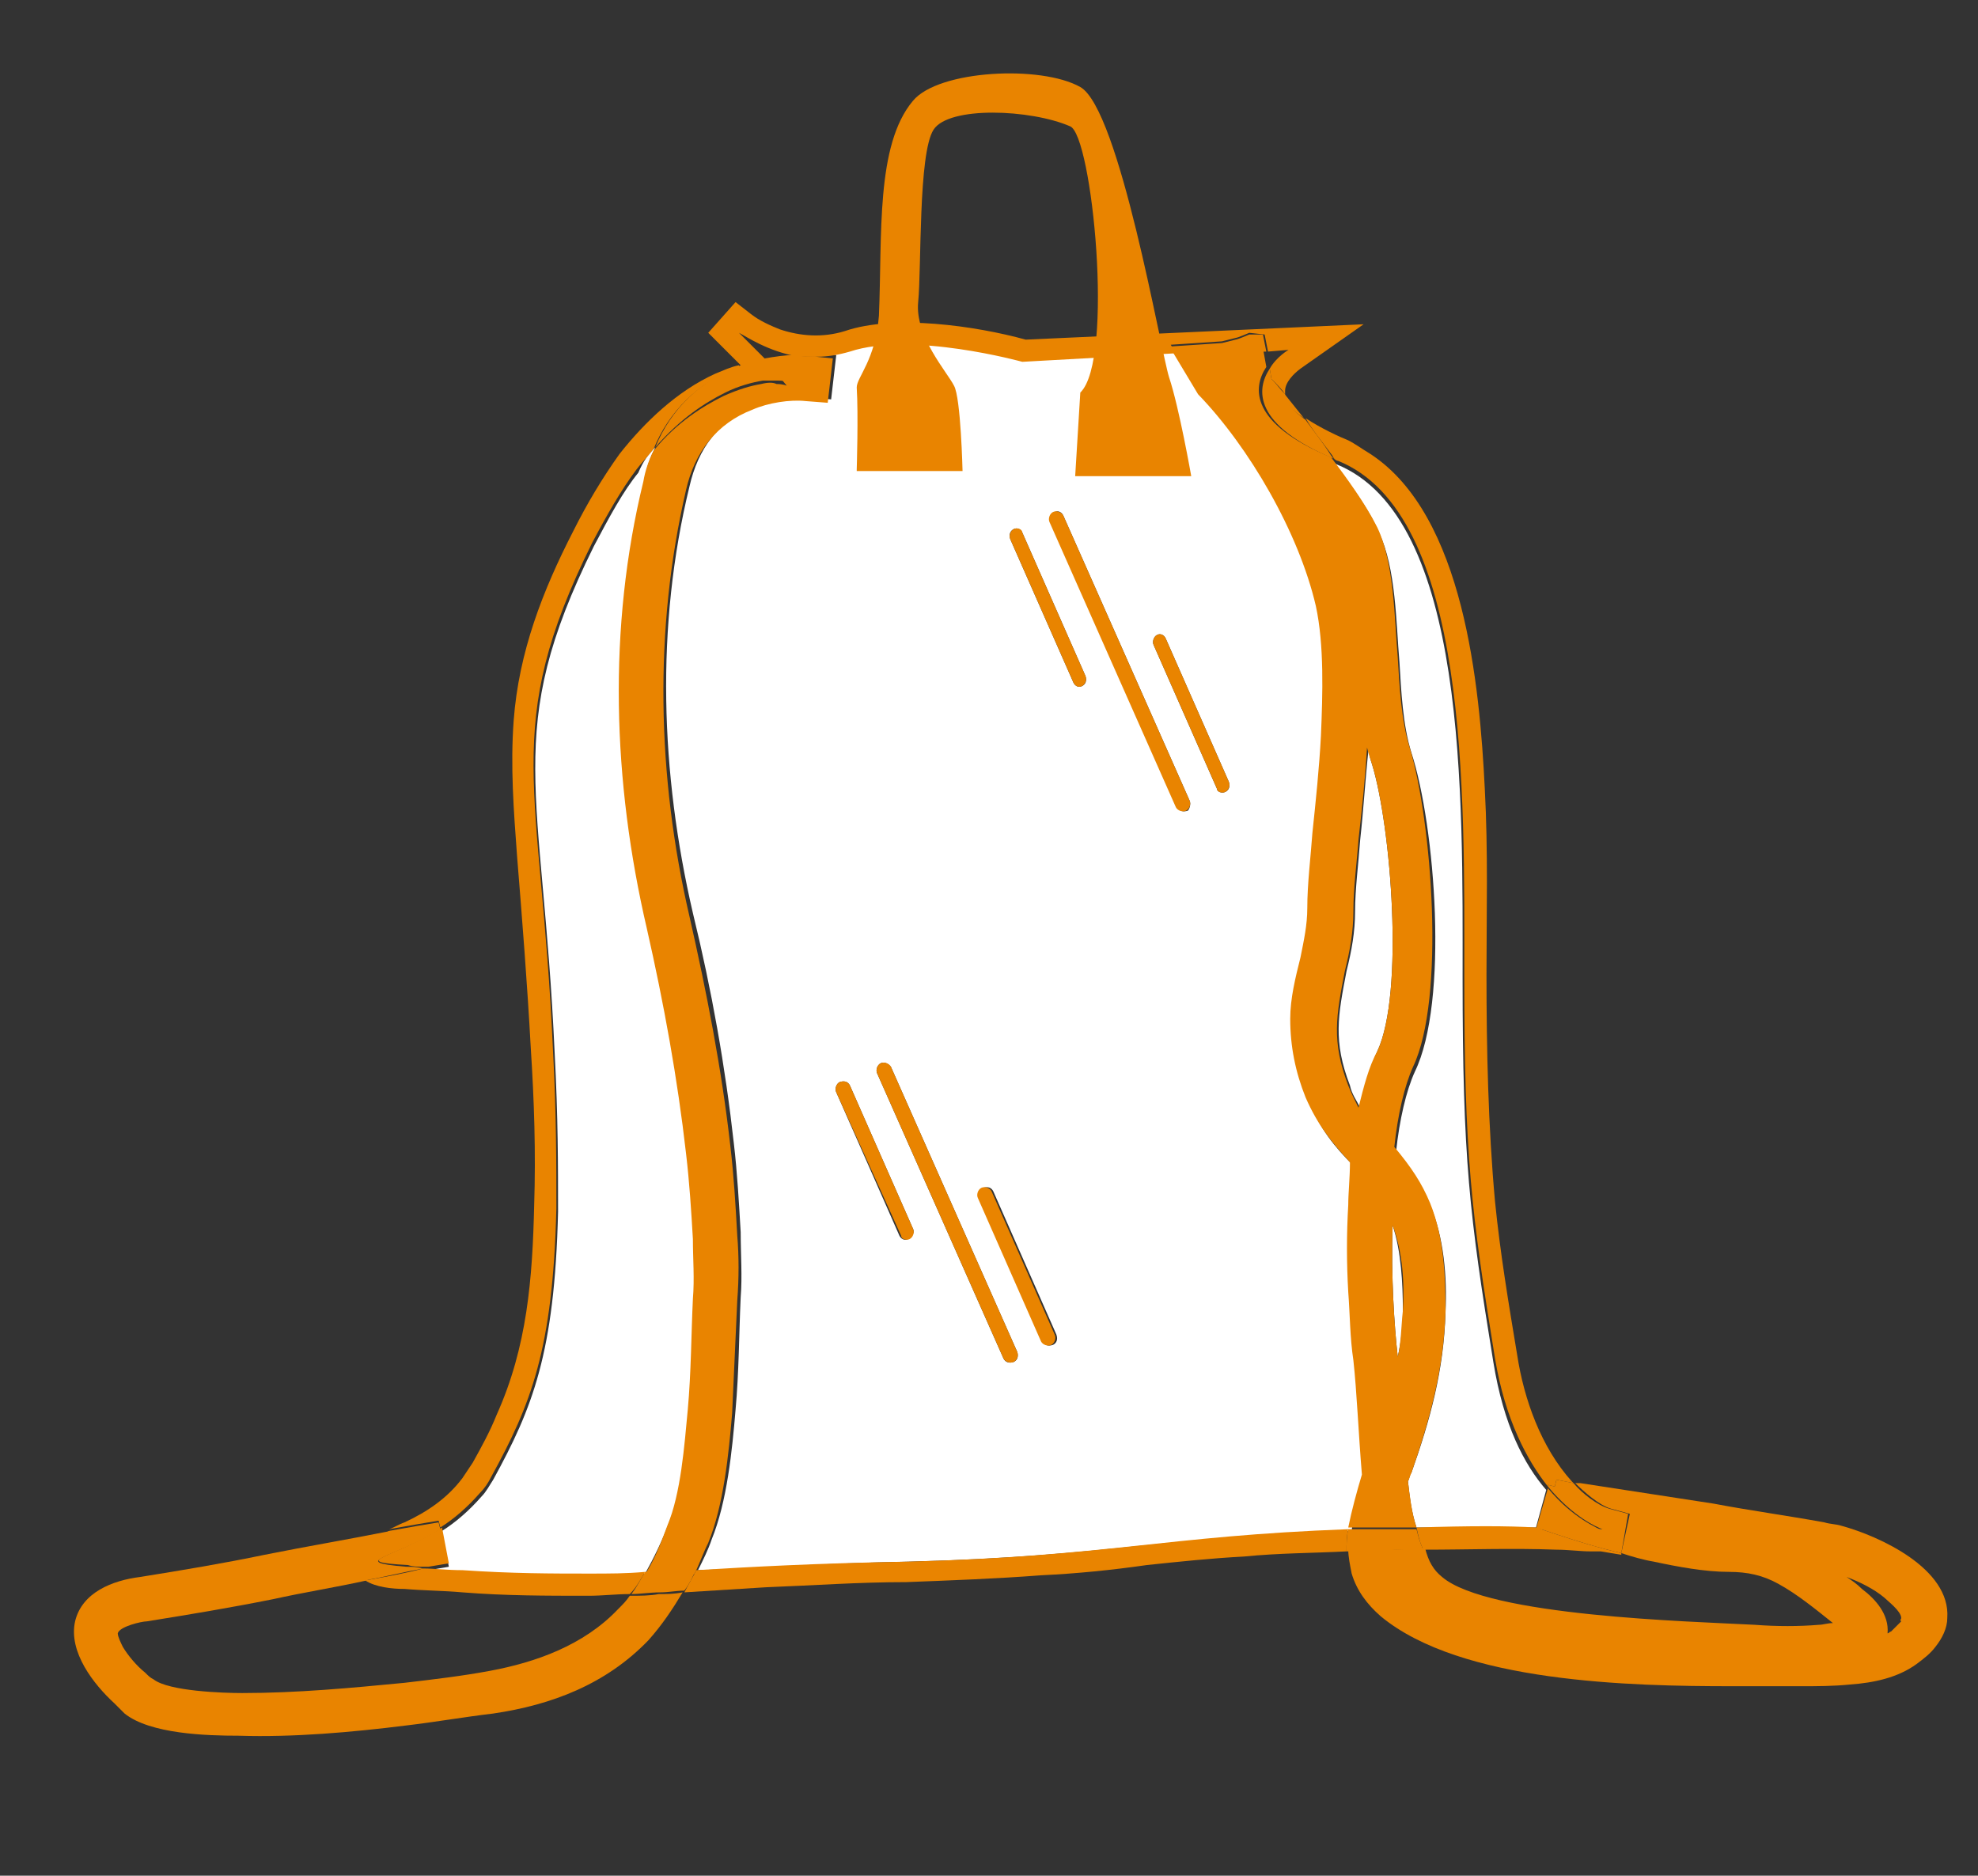
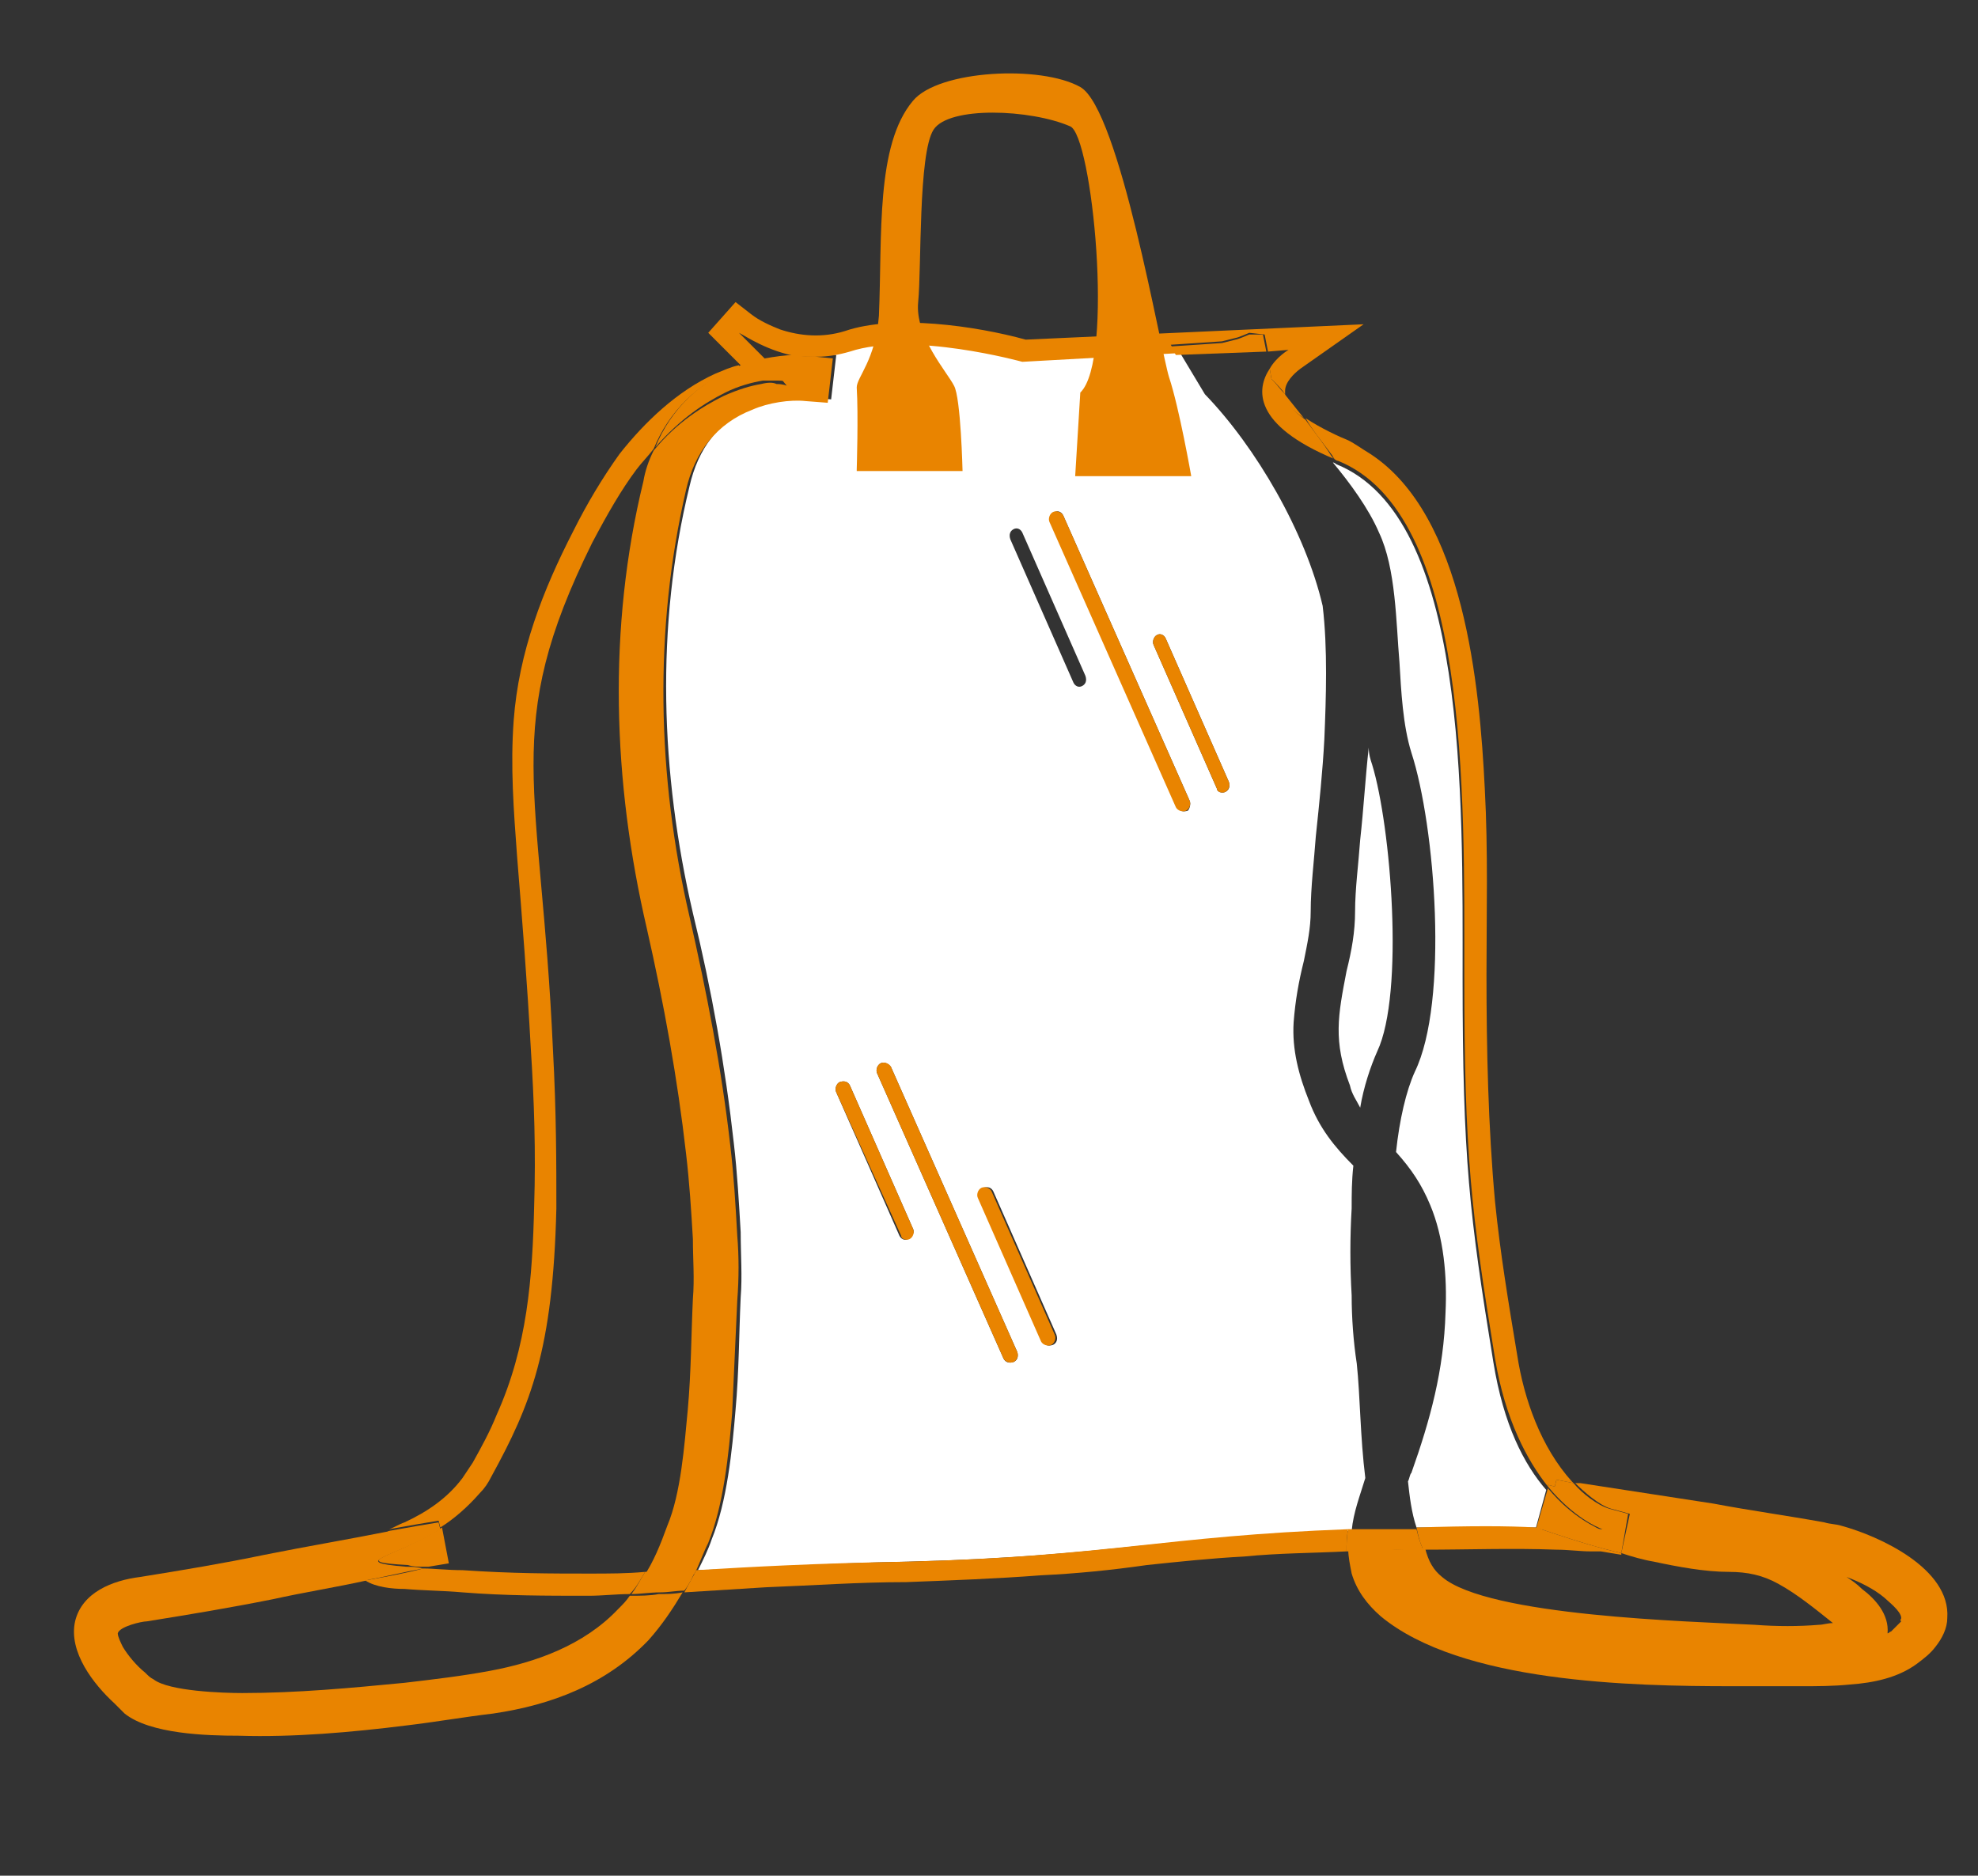
<svg xmlns="http://www.w3.org/2000/svg" version="1.1" id="Layer_2_1_" x="0px" y="0px" viewBox="0 0 115.9 109.9" style="enable-background:new 0 0 115.9 109.9;" xml:space="preserve">
  <rect x="0" y="0" width="115.9" height="109.9" fill="#333333" stroke="none" />
  <style type="text/css">
	.st0{fill:#FFFFFF;}
	.st1{fill:#E98400;}
</style>
  <g>
    <g id="XMLID_26_">
      <g>
-         <path class="st0" d="M81.6,71.8c0.5,1.5,0.6,3.4,0.6,5c0,0.9-0.1,1.8-0.3,2.7C81.7,77.7,81.5,74.8,81.6,71.8z" />
        <path class="st0" d="M84.7,76.9c0.1-2.1-0.1-4.4-0.9-6.3c-0.5-1.2-1.1-2.1-2-3.1c0.2-1.9,0.6-3.6,1.1-4.7     c2-4.1,1.2-14.4-0.2-18.7c-0.5-1.6-0.6-3.6-0.7-5.3c-0.2-2.3-0.2-5.5-1.2-7.6c-0.6-1.4-1.7-2.9-2.7-4.1c0.1,0,0.2,0.1,0.2,0.1     c7.7,3.1,7.4,19.5,7.4,30.1c0,10.6,0.4,13.9,1.8,22.5c0.6,3.7,1.8,6,3.1,7.5L90,89.5l0,0c-1.6,0-3.9,0-7,0     c-0.3-0.9-0.4-1.8-0.5-2.7c0.1-0.2,0.1-0.4,0.2-0.5C83.8,83.2,84.6,80.3,84.7,76.9z" />
        <path class="st0" d="M80.4,44.8c1.1,3.6,1.9,13.4,0.3,16.8c-0.4,0.9-0.8,2.1-1,3.3c-0.2-0.4-0.5-0.8-0.6-1.3     c-1-2.6-0.7-4.1-0.2-6.7c0.3-1.2,0.5-2.3,0.5-3.5c0-1.3,0.2-2.8,0.3-4.2c0.2-1.8,0.3-3.6,0.5-5.4C80.2,44.2,80.3,44.5,80.4,44.8z     " />
-         <path class="st0" d="M38.4,26.2c-0.3,0.6-0.5,1.1-0.6,1.8c-2,8.6-1.8,17.6,0.2,26.2c1,4.3,1.8,8.8,2.3,13.2     c0.2,1.6,0.3,3.3,0.4,5c0.1,1.1,0.1,2.3,0,3.5c-0.1,2.2-0.2,4.4-0.3,6.5c-0.1,2-0.4,4.9-1.2,6.8c-0.4,1.1-0.9,2.1-1.4,3     c-1.1,0.1-2.2,0.1-3.3,0.1c-2.1,0-4.4,0-7.3-0.2c-0.9-0.1-1.7-0.1-2.3-0.1c0.1,0,0.2,0,0.2,0l1.2-0.2l-0.4-2.1     c0.8-0.5,1.6-1.2,2.3-2c0.3-0.3,0.5-0.7,0.7-1c2.3-4.2,3.6-7.4,3.8-15.7c0-2.6,0-5.6-0.2-9.3c-0.7-15.6-3.1-18.8,2.3-29.7     c0.9-1.7,1.7-3.2,2.6-4.3C37.7,27,38,26.6,38.4,26.2z" />
        <path class="st0" d="M71.8,46.4c0.2-0.1,0.3-0.3,0.2-0.6l-3.7-8.4c-0.1-0.2-0.3-0.3-0.5-0.2c-0.2,0.1-0.3,0.4-0.2,0.6l3.7,8.4     C71.3,46.4,71.6,46.5,71.8,46.4z M77.6,43.3c-0.1,1.9-0.3,3.8-0.5,5.7c-0.1,1.4-0.3,3-0.3,4.4c0,1-0.2,1.9-0.4,2.9     c-0.3,1.2-0.5,2.3-0.6,3.6c-0.1,1.6,0.3,3.1,0.9,4.6c0.6,1.6,1.5,2.7,2.6,3.8c-0.1,0.9-0.1,1.7-0.1,2.5c-0.1,1.7-0.1,3.4,0,5.1     c0,1.3,0.1,2.7,0.3,4c0.2,1.9,0.2,4.3,0.5,6.7c-0.3,1-0.7,2-0.8,3.1c-10.9,0.3-14.2,1.5-25.9,1.8c-5.4,0.1-9.1,0.4-12.4,0.5     c0.3-0.6,0.6-1.2,0.8-1.8c0.9-2.2,1.2-5.2,1.4-7.6c0.2-2.2,0.2-4.4,0.3-6.6c0.1-1.2,0-2.5,0-3.8c-0.1-1.7-0.2-3.5-0.4-5.2     c-0.5-4.5-1.3-9-2.4-13.5c-1.9-8.2-2.2-16.8-0.2-25c0.5-2.2,1.7-3.9,3.9-4.7c0.9-0.3,2.2-0.6,3.1-0.5l1.3,0.1l0.3-2.6l-0.9-0.1     c0.6,0,1.2-0.1,1.9-0.3c3.6-1.2,10.1,0.6,10.1,0.6l9-0.4l1.5,2.5c3,3.1,5.9,8.1,6.9,12.4C77.8,38,77.7,40.9,77.6,43.3z      M59.9,31.2c-0.1-0.2-0.3-0.3-0.5-0.2c-0.2,0.1-0.3,0.3-0.2,0.6l3.7,8.4c0.1,0.2,0.3,0.3,0.5,0.2c0.2-0.1,0.3-0.3,0.2-0.6     L59.9,31.2z M61.1,78.6c0.1,0.2,0.3,0.3,0.6,0.2c0.2-0.1,0.3-0.3,0.2-0.6l-3.7-8.4c-0.1-0.2-0.3-0.3-0.6-0.2     c-0.2,0.1-0.3,0.4-0.2,0.6L61.1,78.6z M69.7,46.9l-7.4-16.7c-0.1-0.2-0.3-0.3-0.5-0.2c-0.2,0.1-0.3,0.4-0.2,0.6l7.4,16.7     c0.1,0.2,0.3,0.3,0.6,0.2C69.7,47.4,69.8,47.1,69.7,46.9z M53.5,72l-3.7-8.4c-0.1-0.2-0.3-0.3-0.6-0.2C49,63.5,48.9,63.8,49,64     l3.7,8.4c0.1,0.2,0.3,0.3,0.5,0.2C53.5,72.4,53.6,72.2,53.5,72z M51.6,62.3c-0.2,0.1-0.3,0.4-0.2,0.6l7.4,16.7     c0.1,0.2,0.3,0.3,0.6,0.2c0.2-0.1,0.3-0.3,0.2-0.6l-7.4-16.7C52,62.3,51.8,62.2,51.6,62.3z" />
        <path class="st1" d="M90.7,87.2c1.5,1.8,2.9,2.3,3.2,2.5c-0.3,0-1.2-0.1-3.9-0.1l0,0L90.7,87.2z" />
        <path class="st1" d="M94.3,88.4l1.1,0.3L95,91c-1.3-0.3-2.6-0.7-3.8-1.1L90,89.5c2.7,0,3.7,0.1,3.9,0.1c-0.3-0.1-1.7-0.7-3.2-2.5     l0-0.1l0.4,0.1l0.1-0.4l1,0.2C92.7,87.5,93.6,88.2,94.3,88.4z" />
        <path class="st1" d="M91.2,90.8c-2.6-0.1-5.2,0-7.8,0c-0.2-0.4-0.3-0.8-0.4-1.3c3.1-0.1,5.4-0.1,7,0l1.2,0.4     c1.2,0.4,2.5,0.8,3.8,1.1l0,0.1l-1.2-0.2c-0.2,0-0.4,0-0.6,0C92.6,90.9,91.9,90.8,91.2,90.8z" />
        <path class="st1" d="M83.4,90.8c-1.1,0-2.2,0-3.3,0.1c-0.4,0-0.8,0-1.2,0c0-0.4,0-0.9,0.1-1.3c0.4,0,0.7,0,1.1,0c1,0,2,0,2.9,0     C83.1,90,83.2,90.4,83.4,90.8z" />
        <path class="st1" d="M80.3,26.6c5.5,3.6,6.4,13.6,6.7,19.6c0.2,3.7,0.1,7.3,0.1,10.9c0,4.4,0.1,8.9,0.5,13.3c0.3,3,0.8,6,1.3,9     c0.4,2.6,1.4,5.4,3.2,7.4c0,0,0,0,0.1,0.1l-1-0.2l-0.1,0.4l-0.4-0.1l0,0.1c-1.2-1.5-2.5-3.9-3.1-7.5c-1.4-8.6-1.8-11.9-1.8-22.5     c0-10.6,0.3-27-7.4-30.1c-0.1,0-0.2-0.1-0.2-0.1c-0.1-0.1-0.1-0.2-0.2-0.3c-0.6-0.8-1.1-1.4-1.5-2.1c0.9,0.6,2,1.1,2.5,1.3     C79.4,26,79.8,26.3,80.3,26.6z" />
        <path class="st1" d="M111.4,94.8c0-0.4-0.8-1-1-1.2c-0.6-0.5-1.4-0.9-2.2-1.2c0.3,0.2,0.6,0.4,0.9,0.7c0.8,0.6,1.6,1.5,1.5,2.6     c0.1,0,0.1-0.1,0.2-0.1c0.2-0.2,0.4-0.4,0.6-0.6C111.3,94.9,111.4,94.9,111.4,94.8z M84.5,92.4c2.7,2.3,14.5,2.6,18.3,2.8     c1.3,0.1,2.6,0.1,3.8,0c0.2,0,0.5-0.1,0.8-0.1c-1-0.8-2.1-1.7-3.2-2.3c-0.9-0.5-1.8-0.7-2.9-0.7c-1.4,0-3-0.3-4.4-0.6     c-0.6-0.1-1.3-0.3-1.9-0.5l0.5-2.3l-1.1-0.3c-0.7-0.2-1.6-1-2.1-1.5l0.3,0c2.6,0.4,5.2,0.8,7.8,1.2c2.1,0.4,4.3,0.7,6.5,1.1     c0.3,0.1,0.7,0.1,1,0.2c2.2,0.6,6.4,2.5,6.2,5.4c0,0.6-0.3,1.2-0.7,1.7c-0.3,0.4-0.7,0.7-1.1,1c-1.1,0.8-2.5,1.1-3.9,1.2     c-1,0.1-1.9,0.1-2.9,0.1c-1.3,0-2.7,0-4,0c-5.9,0-15.9-0.2-20.6-4.1c-0.8-0.7-1.4-1.5-1.7-2.5c-0.1-0.5-0.2-1-0.2-1.4     c0.4,0,0.8,0,1.2,0c1.1,0,2.2,0,3.3-0.1C83.7,91.5,84,92,84.5,92.4z" />
        <path class="st1" d="M75.2,23c0.4,0.5,0.8,1,1.2,1.5C75.8,24.1,75.2,23.6,75.2,23z" />
        <path class="st1" d="M78.2,26.9c-4.8-2-4.6-4.1-3.8-5.3l0.1,0.6c0.3,0.3,0.5,0.6,0.8,0.9c0,0.5,0.5,1,1.2,1.5c0,0,0,0,0,0     c0.5,0.7,1,1.3,1.5,2.1C78.1,26.8,78.1,26.9,78.2,26.9z" />
-         <path class="st1" d="M80.7,61.6c1.6-3.4,0.8-13.2-0.3-16.8c-0.1-0.3-0.2-0.6-0.3-1c-0.1,1.8-0.3,3.6-0.5,5.4     c-0.1,1.4-0.3,2.8-0.3,4.2c0,1.2-0.2,2.3-0.5,3.5C78.3,59.5,78,61,79,63.6c0.2,0.5,0.4,0.9,0.6,1.3     C79.9,63.7,80.2,62.5,80.7,61.6z M82.2,76.8c0.1-1.6,0-3.4-0.6-5c-0.1,3,0.1,5.9,0.3,7.7C82.1,78.7,82.1,77.7,82.2,76.8z      M83.8,70.5c0.8,2,0.9,4.2,0.9,6.3c-0.1,3.4-0.9,6.3-2,9.5c-0.1,0.2-0.1,0.3-0.2,0.5c0.1,0.8,0.2,1.8,0.5,2.7c-0.9,0-1.8,0-2.9,0     c-0.4,0-0.7,0-1.1,0c0.2-1,0.5-2.1,0.8-3.1c-0.2-2.4-0.3-4.9-0.5-6.7c-0.2-1.3-0.2-2.7-0.3-4c-0.1-1.7-0.1-3.4,0-5.1     c0-0.7,0.1-1.6,0.1-2.5c-1.1-1.2-1.9-2.2-2.6-3.8c-0.6-1.5-0.9-3-0.9-4.6c0-1.2,0.3-2.4,0.6-3.6c0.2-1,0.4-1.9,0.4-2.9     c0-1.4,0.2-3,0.3-4.4c0.2-1.9,0.4-3.8,0.5-5.7c0.1-2.4,0.2-5.3-0.3-7.6c-1-4.3-3.9-9.3-6.9-12.4l-1.5-2.5l5.3-0.2l0.2,1.1     c-0.8,1.2-1,3.3,3.8,5.3c0.9,1.2,2,2.7,2.7,4.1c1,2.1,1,5.3,1.2,7.6c0.1,1.7,0.2,3.7,0.7,5.3c1.3,4.3,2.1,14.7,0.2,18.7     c-0.5,1.1-0.9,2.8-1.1,4.7C82.7,68.4,83.3,69.3,83.8,70.5z" />
        <path class="st1" d="M74,19.6l0.2,1l-5.3,0.2l-0.3-0.5l3-0.2l0.8-0.2c0.1,0,0.8-0.3,0.8-0.3L74,19.6z" />
        <path class="st1" d="M72,45.8c0.1,0.2,0,0.5-0.2,0.6c-0.2,0.1-0.5,0-0.5-0.2l-3.7-8.4c-0.1-0.2,0-0.5,0.2-0.6     c0.2-0.1,0.4,0,0.5,0.2L72,45.8z" />
        <path class="st1" d="M62.3,30.2l7.4,16.7c0.1,0.2,0,0.5-0.2,0.6c-0.2,0.1-0.5,0-0.6-0.2l-7.4-16.7c-0.1-0.2,0-0.5,0.2-0.6     C61.9,29.9,62.2,30,62.3,30.2z" />
-         <path class="st1" d="M62.9,40l-3.7-8.4c-0.1-0.2,0-0.5,0.2-0.6c0.2-0.1,0.5,0,0.5,0.2l3.7,8.4c0.1,0.2,0,0.5-0.2,0.6     C63.2,40.3,63,40.2,62.9,40z" />
        <path class="st1" d="M61.8,78.2c0.1,0.2,0,0.5-0.2,0.6c-0.2,0.1-0.5,0-0.6-0.2l-3.7-8.4c-0.1-0.2,0-0.5,0.2-0.6     c0.2-0.1,0.5,0,0.6,0.2L61.8,78.2z" />
        <path class="st1" d="M51.4,62.9c-0.1-0.2,0-0.5,0.2-0.6c0.2-0.1,0.5,0,0.6,0.2l7.4,16.7c0.1,0.2,0,0.5-0.2,0.6     c-0.2,0.1-0.5,0-0.6-0.2L51.4,62.9z" />
        <path class="st1" d="M49.8,63.6l3.7,8.4c0.1,0.2,0,0.5-0.2,0.6c-0.2,0.1-0.5,0-0.5-0.2L49,64c-0.1-0.2,0-0.5,0.2-0.6     C49.5,63.3,49.7,63.4,49.8,63.6z" />
        <path class="st1" d="M47.9,20.9c-0.4,0-0.8,0-1.2-0.1c0.3,0,0.6,0,0.8,0L47.9,20.9z" />
        <path class="st1" d="M61,92.3c-2.6,0.2-5.3,0.3-7.9,0.4c-2.8,0-5.5,0.2-8.2,0.3c-1.6,0.1-3.2,0.2-4.8,0.3     c0.2-0.4,0.5-0.9,0.7-1.3c3.3-0.2,6.9-0.4,12.4-0.5C64.9,91.2,68.2,90,79,89.6c-0.1,0.4-0.1,0.9-0.1,1.3c-2,0.1-4,0.1-6,0.3     c-1.9,0.1-3.8,0.3-5.7,0.5C65.1,92,63.1,92.2,61,92.3z" />
        <path class="st1" d="M59.9,21.2c0,0-6.5-1.8-10.1-0.6c-0.7,0.2-1.3,0.3-1.9,0.3l-0.3,0c-0.3,0-0.6,0-0.8,0     c-1.8-0.3-3.1-1.2-3.5-1.4l1.6,1.6c-0.5,0.1-1,0.2-1.5,0.4h0l0-0.1l-1.9-1.9l1.6-1.8l0.9,0.7c0.5,0.4,1.2,0.7,1.7,0.9     c1.2,0.4,2.5,0.5,3.8,0.1c2.9-1,7.7-0.3,10.6,0.5L79.9,19l-3.7,2.6c-0.4,0.3-0.9,0.8-0.9,1.3c0,0.1,0,0.1,0,0.2     c-0.2-0.3-0.5-0.6-0.8-0.9l-0.1-0.6c0.4-0.7,1.1-1.1,1.1-1.1l-1.2,0.1l-0.2-1l-0.9-0.1c0,0-0.7,0.3-0.8,0.3L71.6,20l-3,0.2     l0.3,0.5L59.9,21.2z" />
        <path class="st1" d="M45.6,22.3c-0.2,0-0.6,0-0.9,0c-0.6,0.1-1.4,0.3-2.2,0.7c-1.2,0.6-2.6,1.5-4.1,3.2c0.9-2.2,2.6-3.9,5-4.8h0     c0.4-0.2,0.9-0.3,1.5-0.4l1.3,1.3C46.2,22.4,46,22.3,45.6,22.3z" />
        <path class="st1" d="M48.8,21l-0.3,2.6l-1.3-0.1c-0.9-0.1-2.2,0.1-3.1,0.5c-2.1,0.8-3.4,2.5-3.9,4.7c-1.9,8.2-1.7,16.8,0.2,25     c1,4.4,1.9,9,2.4,13.5c0.2,1.7,0.3,3.4,0.4,5.2c0.1,1.2,0.1,2.5,0,3.8c-0.1,2.2-0.2,4.4-0.3,6.6c-0.2,2.4-0.5,5.4-1.4,7.6     c-0.3,0.6-0.5,1.2-0.8,1.8c-1,0.1-2,0.1-3,0.2c0.6-0.9,1-1.9,1.4-3c0.8-1.9,1-4.7,1.2-6.8c0.2-2.2,0.2-4.4,0.3-6.5     c0.1-1.2,0-2.3,0-3.5c-0.1-1.7-0.2-3.3-0.4-5c-0.5-4.4-1.3-8.8-2.3-13.2c-2-8.6-2.3-17.6-0.2-26.2c0.1-0.6,0.3-1.2,0.6-1.8     c1.4-1.7,2.9-2.6,4.1-3.2c0.9-0.4,1.6-0.6,2.2-0.7c0.4-0.1,0.7-0.1,0.9,0c0.4,0,0.6,0.1,0.6,0.1L44.8,21c0.6-0.1,1.2-0.2,1.8-0.2     c0.4,0.1,0.8,0.1,1.2,0.1L48.8,21z" />
        <path class="st1" d="M37.8,92.1c1,0,1.9-0.1,3-0.2c-0.2,0.5-0.4,0.9-0.7,1.3c-0.5,0-0.9,0.1-1.4,0.1c-0.6,0-1.2,0.1-1.7,0.1     C37.3,93,37.5,92.6,37.8,92.1z" />
        <path class="st1" d="M25.9,89.5l0.4,2.1l-1.2,0.2c-0.1,0-0.2,0-0.2,0c-0.4,0-0.7,0-1-0.1C20.3,91.5,23.1,91.3,25.9,89.5z" />
        <path class="st1" d="M34.5,92.2c1.2,0,2.2,0,3.3-0.1c-0.3,0.5-0.5,0.9-0.9,1.3c-0.8,0-1.6,0.1-2.4,0.1c-2.5,0-4.9,0-7.4-0.2     c-1.1-0.1-2.2-0.1-3.4-0.2C23,93.1,22,93,21.4,92.6c1.1-0.2,2.3-0.4,3.4-0.7c0.6,0,1.4,0.1,2.3,0.1C30,92.2,32.4,92.2,34.5,92.2z     " />
        <path class="st1" d="M41.9,21.9c0.5-0.2,0.9-0.4,1.4-0.5l0,0.1c-2.4,0.9-4.1,2.6-5,4.8c-0.3,0.4-0.7,0.8-1,1.2     c-0.9,1.2-1.7,2.6-2.6,4.3c-5.4,10.9-3,14.1-2.3,29.7c0.2,3.7,0.2,6.7,0.2,9.3c-0.2,8.3-1.5,11.5-3.8,15.7     c-0.2,0.4-0.4,0.7-0.7,1c-0.7,0.8-1.5,1.5-2.3,2l-0.1-0.4l-1.2,0.2c-0.6,0.1-1.1,0.2-1.7,0.3c0.3-0.1,0.6-0.3,0.9-0.4     c1.3-0.6,2.5-1.4,3.4-2.6c0.2-0.3,0.4-0.6,0.6-0.9c0.5-0.9,1-1.8,1.4-2.8c1.8-4,2.1-8,2.2-12.3c0.1-3.1,0-6.1-0.2-9.2     c-0.2-3.7-0.5-7.5-0.8-11.2c-0.2-2.7-0.4-5.3-0.2-8c0.3-4,1.7-7.6,3.5-11.1c0.8-1.6,1.7-3.1,2.7-4.5     C37.8,24.7,39.7,22.9,41.9,21.9z" />
        <path class="st1" d="M23.8,91.8c0.3,0,0.6,0,1,0.1c-1.1,0.2-2.3,0.5-3.4,0.7c-0.3-0.2-0.5-0.5-0.5-0.9c-0.1-1,0.6-1.4,1.3-1.7     c0.2-0.1,0.4-0.2,0.6-0.3c0.6-0.1,1.1-0.2,1.7-0.3l1.2-0.2l0.1,0.4C23.1,91.3,20.3,91.5,23.8,91.8z" />
        <path class="st1" d="M36.2,94.3c0.3-0.3,0.5-0.5,0.7-0.8c0.6,0,1.2,0,1.7-0.1c0.5,0,0.9,0,1.4-0.1c-0.6,1-1.2,1.9-2,2.8     c-2.5,2.6-5.7,3.8-9.1,4.3c-1.7,0.2-3.4,0.5-5.1,0.7c-3.2,0.4-6.6,0.7-9.8,0.6c-1.9,0-5.2-0.1-6.7-1.3c-0.2-0.2-0.4-0.4-0.6-0.6     c-1.2-1.1-2.7-3-2.3-4.8c0.4-1.7,2.2-2.4,3.8-2.6c2.5-0.4,4.9-0.8,7.3-1.3c2.5-0.5,4.9-0.9,7.4-1.4c-0.2,0.1-0.4,0.2-0.6,0.3     c-0.7,0.3-1.4,0.8-1.3,1.7c0,0.4,0.2,0.7,0.5,0.9c-1.8,0.4-3.7,0.7-5.5,1.1c-2.5,0.5-4.9,0.9-7.4,1.3c-0.3,0-1.6,0.3-1.7,0.7     c0,0.2,0.2,0.6,0.3,0.8c0.3,0.5,0.8,1.1,1.3,1.5c0.2,0.2,0.3,0.3,0.5,0.4c0.9,0.7,4.1,0.8,5.2,0.8c3.2,0,6.4-0.3,9.5-0.6     c1.7-0.2,3.4-0.4,5-0.7C31.4,97.4,34.2,96.4,36.2,94.3z" />
      </g>
    </g>
    <path class="st1" d="M50.2,27.5c0,0,0.1-3.2,0-4.8c0-0.6,1.1-1.6,1.3-4.2c0.2-4.7-0.2-10,2-12.6c1.5-1.8,7.5-2.1,9.8-0.8   s4.7,15.4,5.2,17c0.6,1.8,1.3,5.8,1.3,5.8h-6.8l0.3-4.9c2-1.9,0.7-15.1-0.6-15.6c-2.3-1-7.1-1.2-8,0.2s-0.7,8.1-0.9,10.1   s1.7,4.1,2.1,4.9c0.4,0.7,0.5,5,0.5,5H50.2z" />
  </g>
</svg>